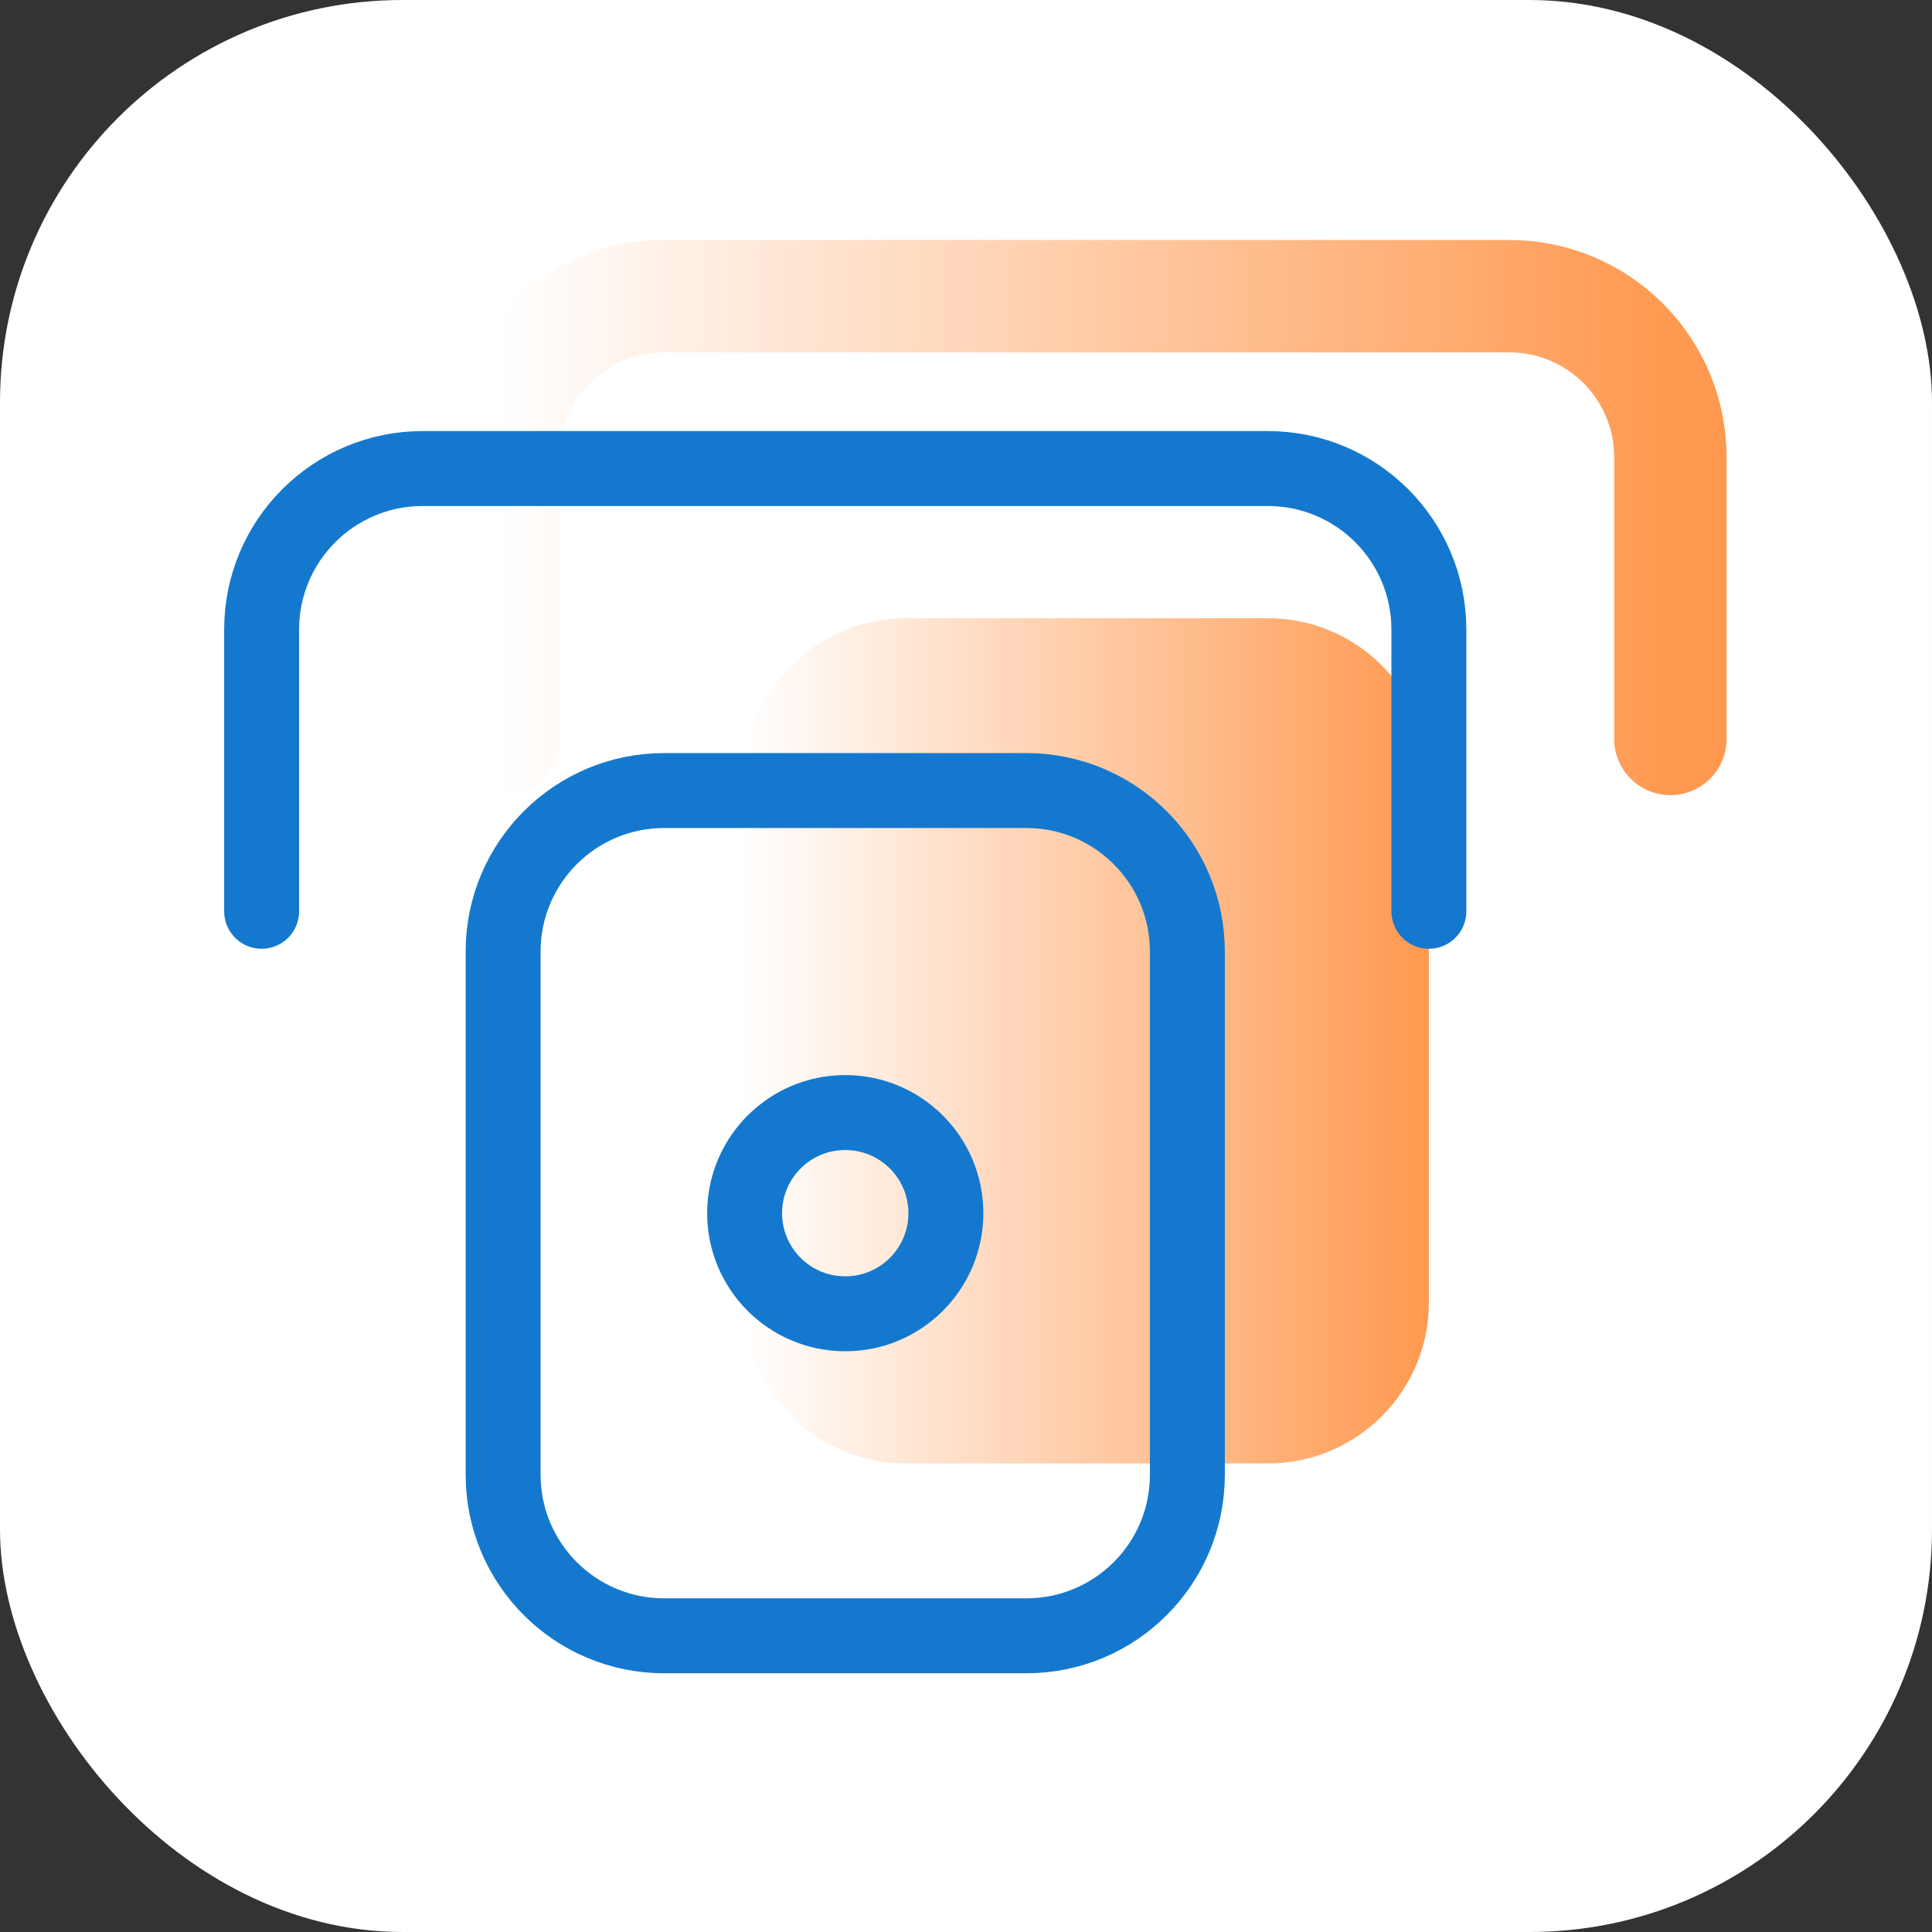
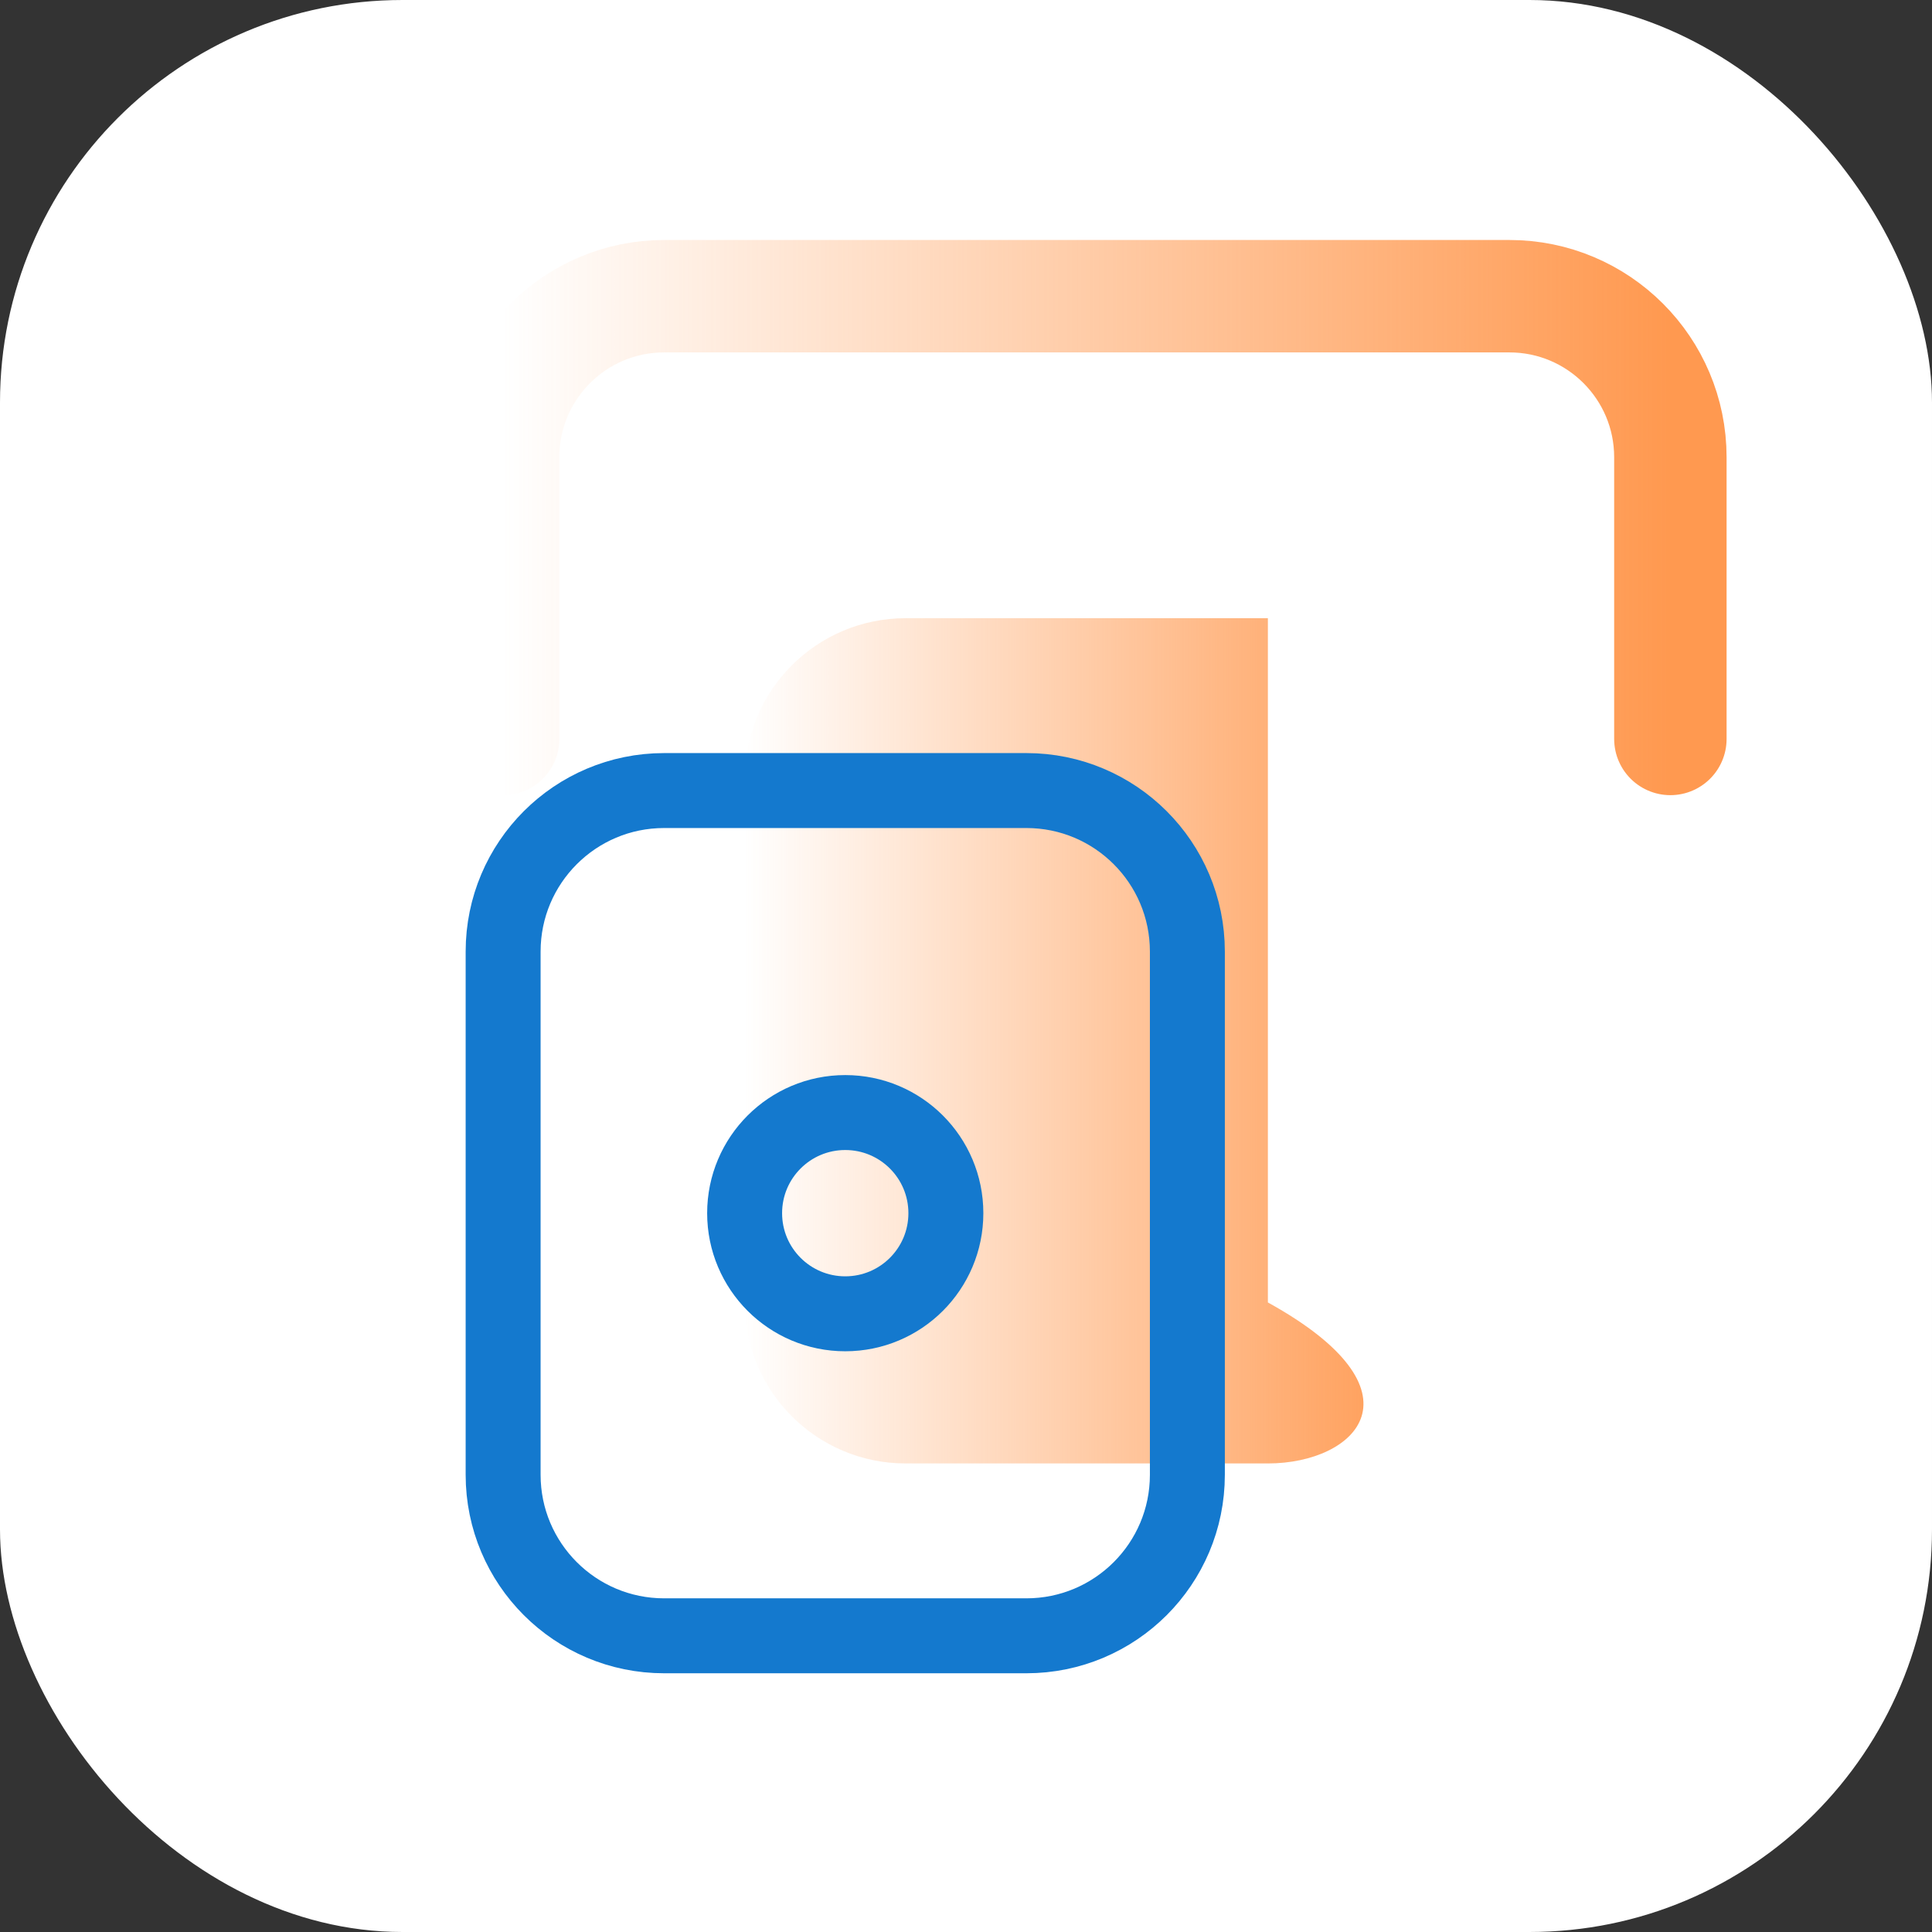
<svg xmlns="http://www.w3.org/2000/svg" width="48" height="48" viewBox="0 0 48 48" fill="none">
  <rect x="0" y="0" width="48" height="48" fill="#333333" stroke="none" />
  <rect width="48" height="48" rx="10" fill="white" />
  <path d="M41.5 18.359V11.359C41.5 9.15 39.709 7.359 37.5 7.359H16.5C14.291 7.359 12.5 9.15 12.5 11.359V18.359" stroke="url(#paint0_linear_392_15480)" stroke-width="2.793" stroke-linecap="round" stroke-linejoin="round" />
-   <path d="M18.5 19.359C18.5 17.15 20.291 15.359 22.5 15.359H31.5C33.709 15.359 35.5 17.15 35.5 19.359V32.359C35.5 34.568 33.709 36.359 31.5 36.359H22.5C20.291 36.359 18.5 34.568 18.5 32.359V19.359Z" fill="url(#paint1_linear_392_15480)" />
+   <path d="M18.5 19.359C18.5 17.15 20.291 15.359 22.5 15.359H31.5V32.359C35.5 34.568 33.709 36.359 31.5 36.359H22.5C20.291 36.359 18.5 34.568 18.5 32.359V19.359Z" fill="url(#paint1_linear_392_15480)" />
  <path d="M12.5 23.641C12.5 21.432 14.291 19.641 16.5 19.641H25.5C27.709 19.641 29.5 21.432 29.5 23.641V36.641C29.5 38.85 27.709 40.641 25.5 40.641H16.5C14.291 40.641 12.5 38.85 12.5 36.641V23.641Z" stroke="#1479CE" stroke-width="1.862" stroke-linecap="round" stroke-linejoin="round" />
-   <path d="M35.5 22.641V15.641C35.5 13.432 33.709 11.641 31.5 11.641H10.5C8.291 11.641 6.5 13.432 6.5 15.641V22.641" stroke="#1479CE" stroke-width="1.862" stroke-linecap="round" stroke-linejoin="round" />
  <path d="M23.5 30.141C23.5 31.522 22.381 32.641 21 32.641C19.619 32.641 18.5 31.522 18.5 30.141C18.5 28.76 19.619 27.641 21 27.641C22.381 27.641 23.5 28.76 23.5 30.141Z" stroke="#1479CE" stroke-width="1.862" stroke-linecap="round" stroke-linejoin="round" />
  <defs>
    <linearGradient id="paint0_linear_392_15480" x1="41.443" y1="12.841" x2="12.495" y2="12.841" gradientUnits="userSpaceOnUse">
      <stop stop-color="#FF9950" />
      <stop offset="1" stop-color="#FF9950" stop-opacity="0" />
    </linearGradient>
    <linearGradient id="paint1_linear_392_15480" x1="35.467" y1="25.825" x2="18.497" y2="25.825" gradientUnits="userSpaceOnUse">
      <stop stop-color="#FF9950" />
      <stop offset="1" stop-color="#FF9950" stop-opacity="0" />
    </linearGradient>
  </defs>
</svg>